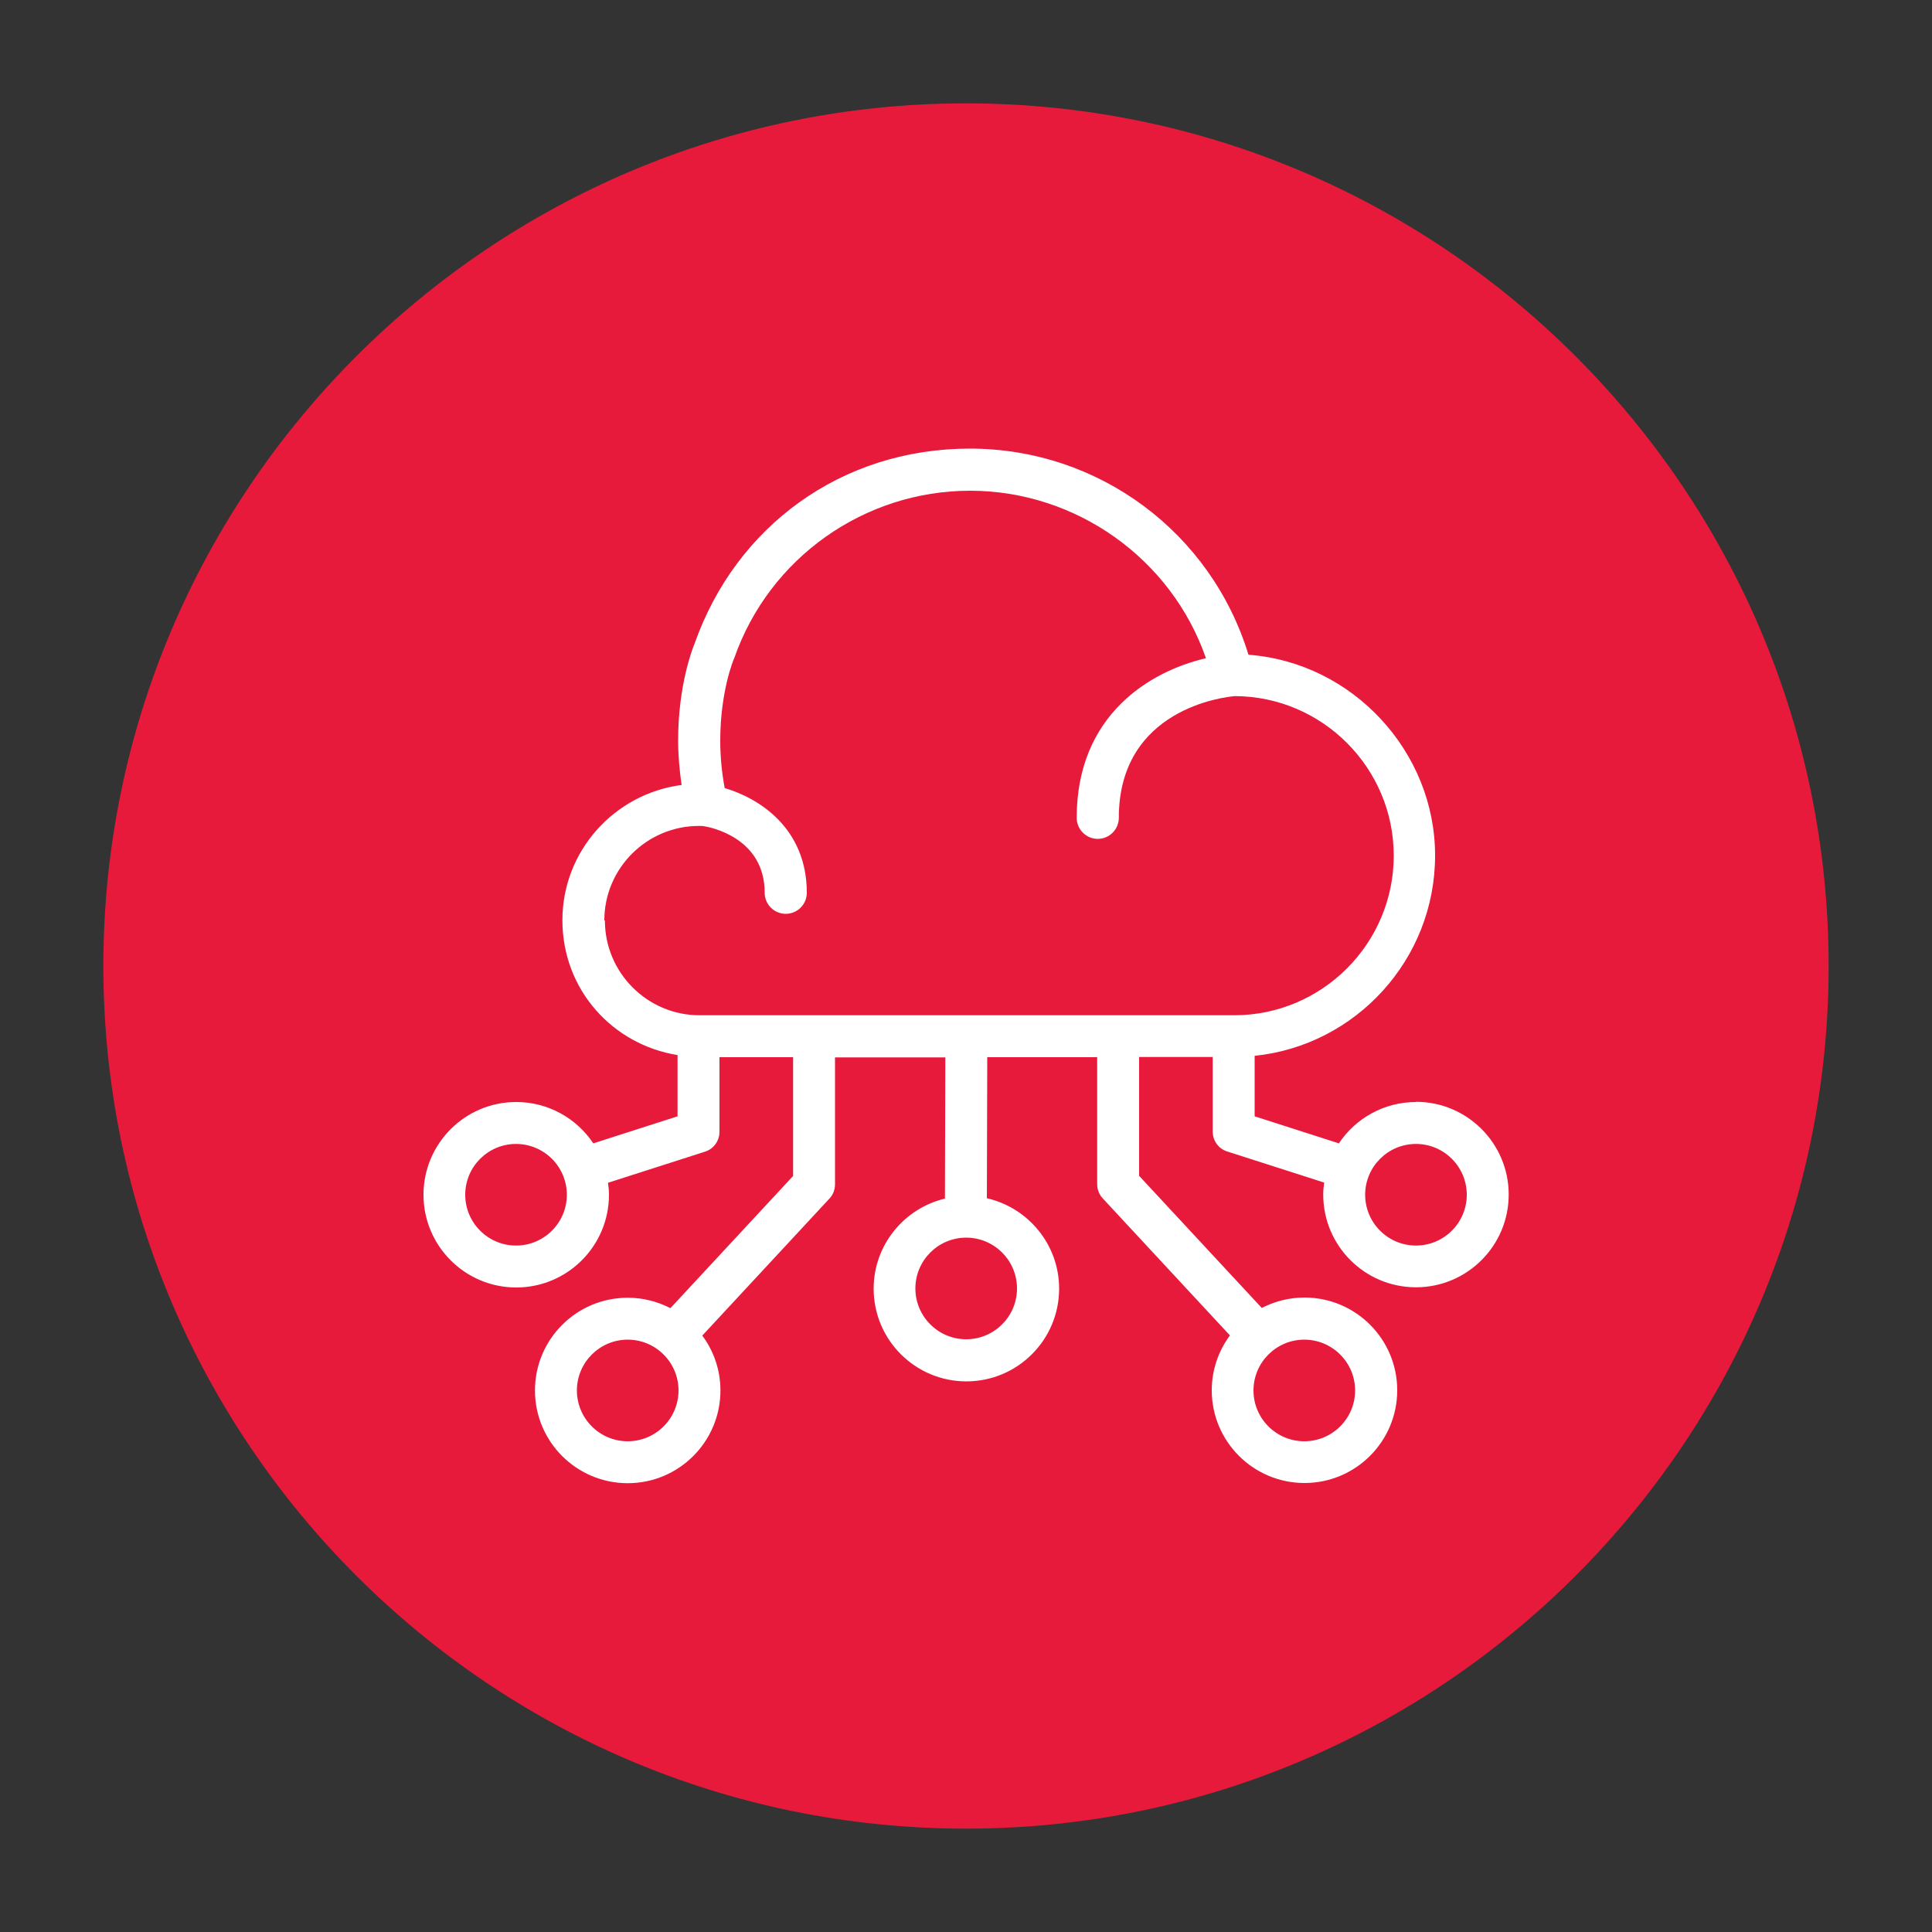
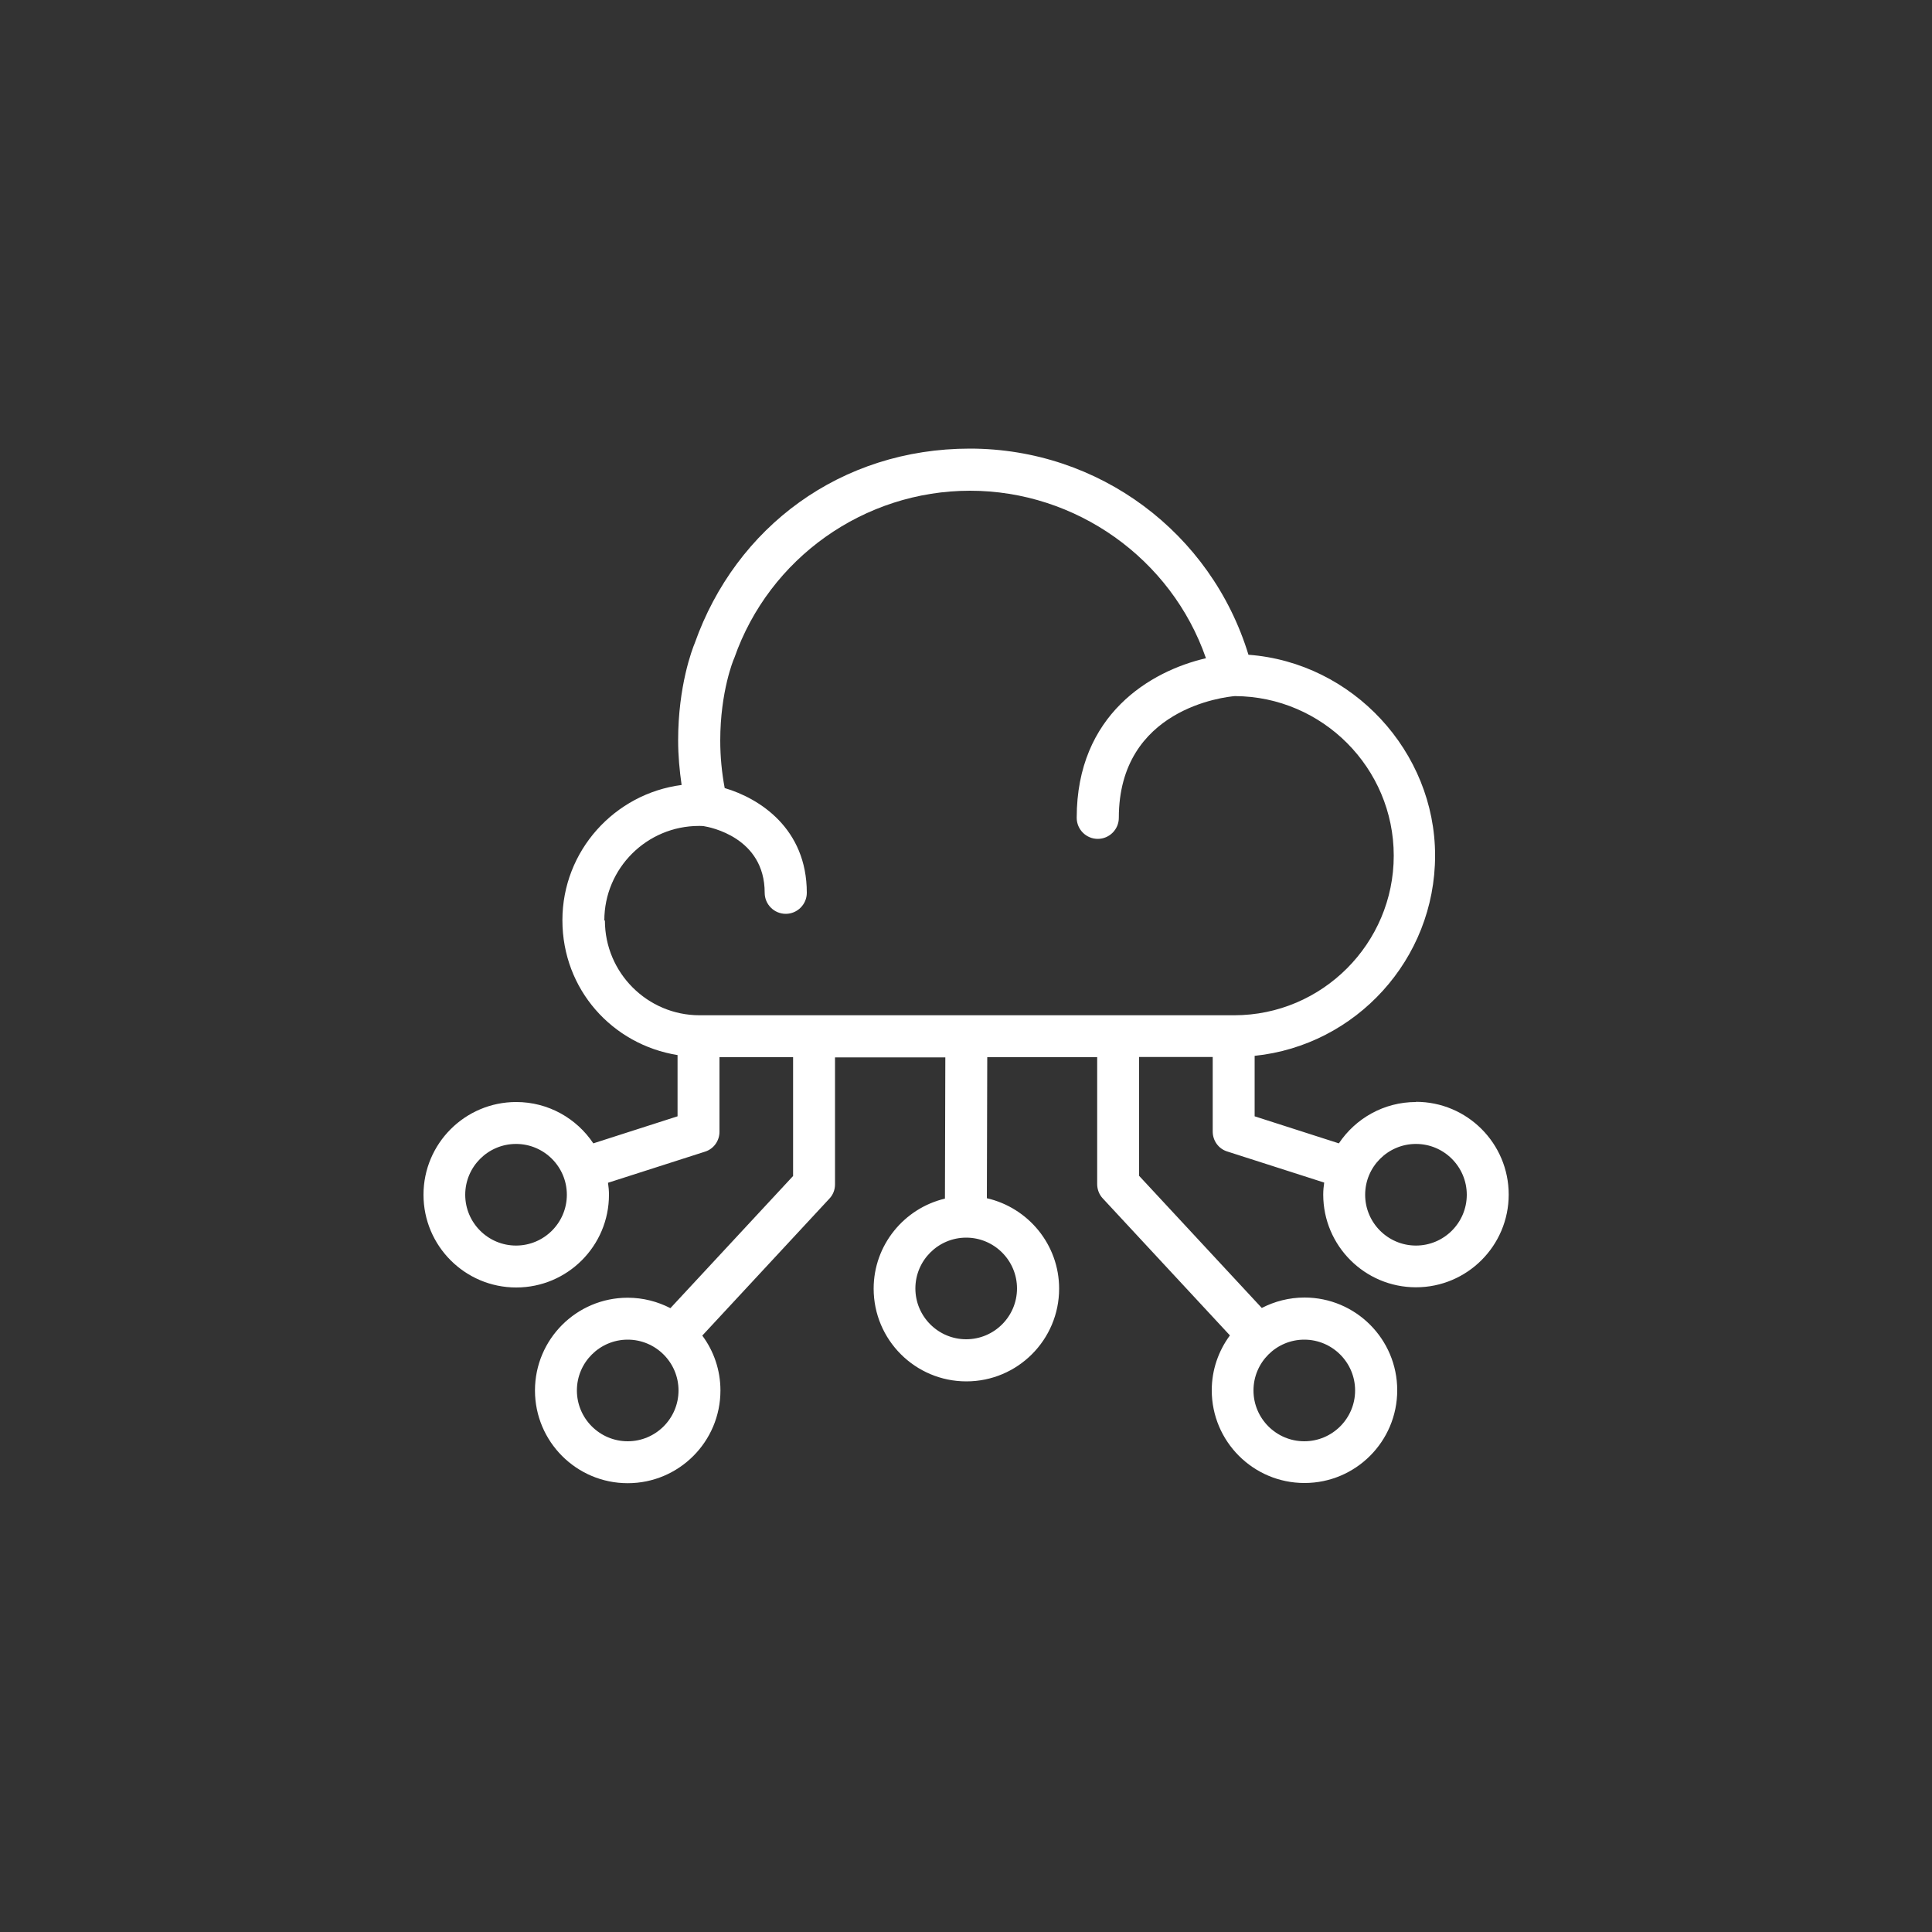
<svg xmlns="http://www.w3.org/2000/svg" id="Layer_1" data-name="Layer 1" viewBox="0 0 100 100">
  <rect x="0" y="0" width="100" height="100" fill="#333333" stroke="none" />
  <defs>
    <style>
      .cls-1 {
        fill: #fff;
      }

      .cls-2 {
        fill: #e81a3b;
      }
    </style>
  </defs>
-   <path class="cls-2" d="M50,94.65c-24.62,0-44.65-20.03-44.65-44.65S25.38,5.35,50,5.35s44.65,20.03,44.65,44.65-20.03,44.65-44.65,44.65Z" />
  <path class="cls-1" d="M73.29,57.04c-1.66,0-3.13.85-3.99,2.14l-4.36-1.4v-3.13c5.24-.54,9.34-4.99,9.34-10.37s-4.27-9.99-9.66-10.39c-1.93-6.32-7.74-10.67-14.42-10.67s-12.11,4.05-14.24,10.07c-.13.31-.86,2.21-.86,5.03,0,.78.07,1.55.18,2.31-3.47.45-6.17,3.41-6.17,7s2.59,6.44,5.96,6.98v3.17l-4.36,1.4c-.86-1.29-2.33-2.14-3.99-2.14-2.65,0-4.8,2.15-4.8,4.8s2.15,4.8,4.8,4.8,4.8-2.15,4.8-4.8c0-.21-.02-.42-.05-.62l5.02-1.61c.45-.14.75-.56.75-1.03v-3.86h3.81v6.15l-6.35,6.84c-.66-.34-1.41-.54-2.21-.54-2.65,0-4.8,2.15-4.8,4.8s2.15,4.8,4.8,4.8,4.8-2.15,4.8-4.8c0-1.06-.35-2.05-.94-2.84l6.58-7.09c.19-.2.29-.46.29-.74v-6.57h5.71l-.02,7.31c-2.11.5-3.69,2.4-3.69,4.66,0,2.65,2.15,4.8,4.8,4.8s4.8-2.15,4.8-4.8c0-2.28-1.6-4.19-3.74-4.68l.02-7.3h5.69v6.57c0,.27.1.54.29.74l6.58,7.09c-.59.8-.94,1.78-.94,2.84,0,2.65,2.15,4.8,4.8,4.8s4.8-2.15,4.8-4.8-2.15-4.8-4.8-4.8c-.8,0-1.55.2-2.21.54l-6.35-6.84v-6.15h3.81v3.86c0,.47.3.89.75,1.03l5.02,1.61c-.03.2-.05.41-.05.62,0,2.65,2.15,4.8,4.8,4.8s4.8-2.15,4.8-4.8-2.15-4.8-4.8-4.8ZM26.71,64.47c-1.45,0-2.63-1.18-2.63-2.63s1.18-2.63,2.63-2.63,2.63,1.18,2.63,2.63-1.18,2.63-2.63,2.63ZM32.49,74.6c-1.45,0-2.63-1.18-2.63-2.63s1.18-2.63,2.63-2.63,2.63,1.18,2.63,2.63-1.18,2.63-2.63,2.63ZM52.64,66.69c0,1.45-1.18,2.63-2.63,2.63s-2.63-1.18-2.63-2.63,1.18-2.63,2.63-2.63,2.63,1.18,2.63,2.63ZM70.14,71.97c0,1.45-1.18,2.63-2.63,2.63s-2.63-1.18-2.63-2.63,1.18-2.63,2.63-2.63,2.63,1.18,2.63,2.63ZM31.28,47.64c0-2.7,2.2-4.89,4.9-4.89.09,0,.18,0,.24.01.32.05,3.16.58,3.16,3.45,0,.6.49,1.09,1.09,1.09s1.09-.49,1.09-1.09c0-3.33-2.45-4.89-4.25-5.42-.15-.8-.23-1.62-.23-2.46,0-2.54.69-4.19.7-4.21.01-.02.02-.05.03-.07,1.81-5.17,6.72-8.65,12.2-8.65s10.42,3.51,12.21,8.67c-2.86.66-6.69,2.91-6.69,8.26,0,.6.49,1.09,1.09,1.09s1.09-.49,1.09-1.09c0-5.66,5.5-6.26,6.01-6.3,4.53.02,8.22,3.72,8.22,8.26s-3.7,8.26-8.26,8.26h-27.65s-.01,0-.02,0c-2.7,0-4.9-2.2-4.9-4.9ZM73.29,64.47c-1.45,0-2.63-1.18-2.63-2.63s1.18-2.63,2.63-2.63,2.63,1.18,2.63,2.63-1.18,2.63-2.63,2.63Z" />
</svg>